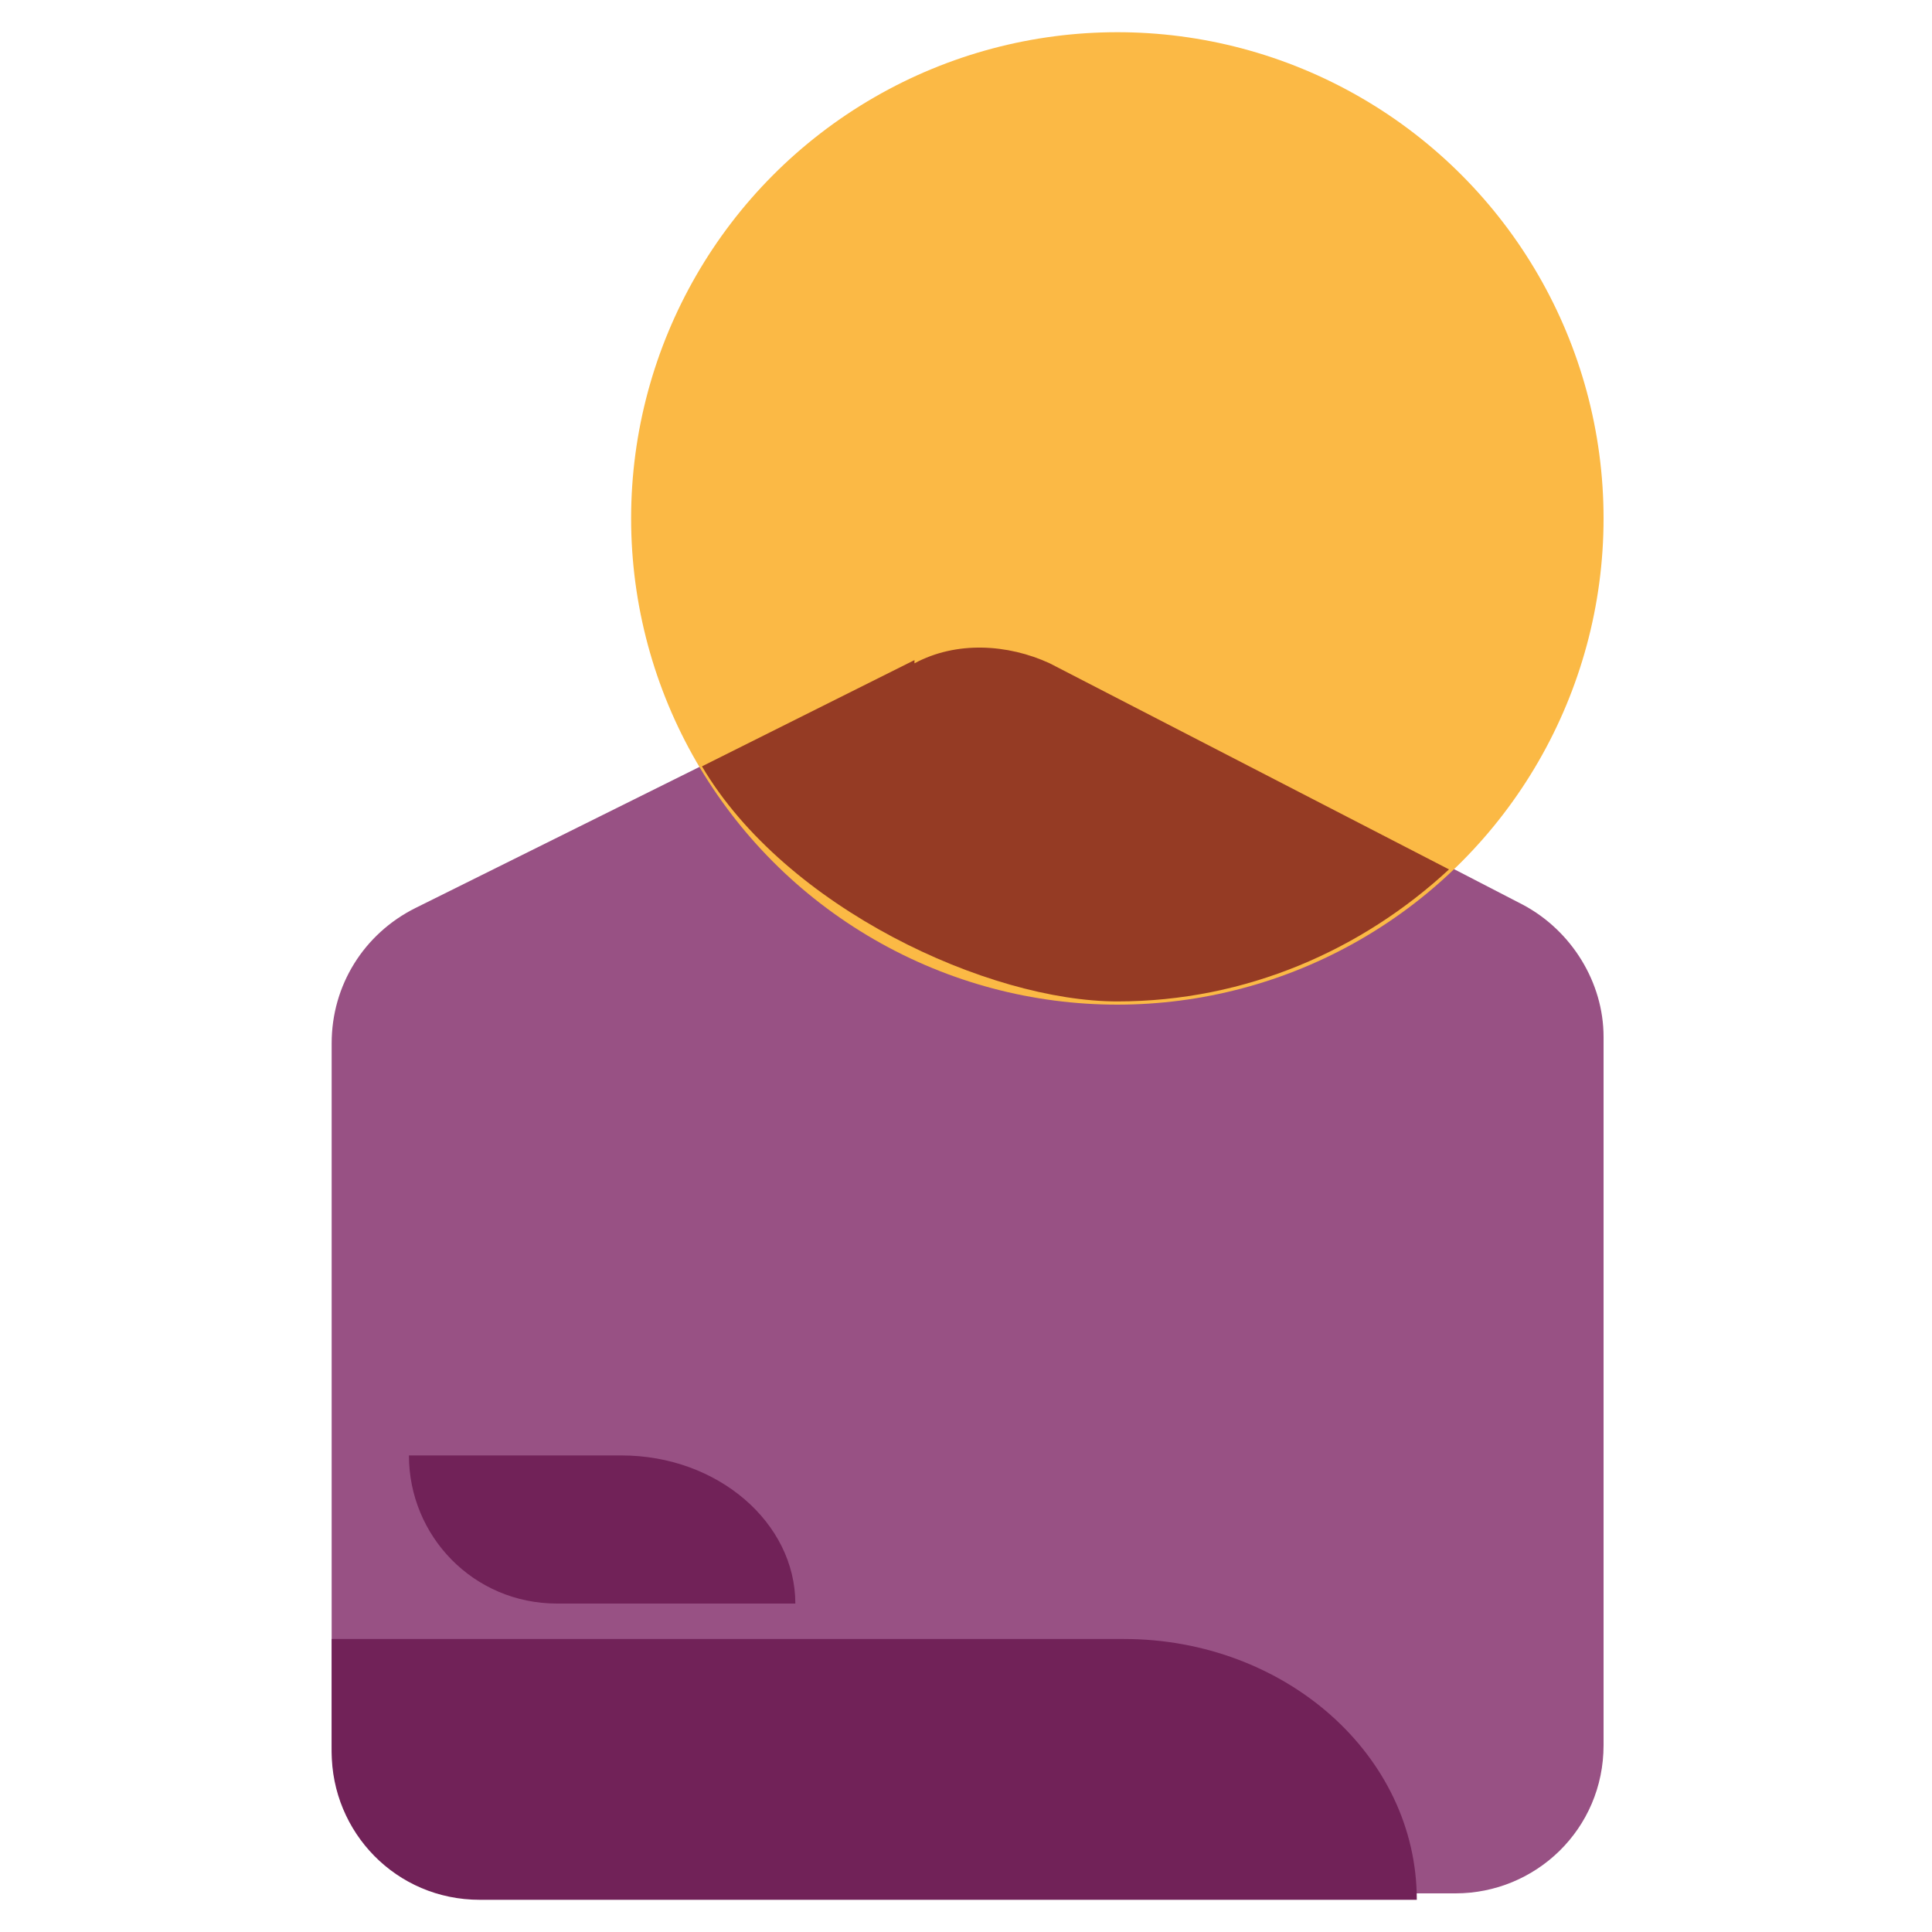
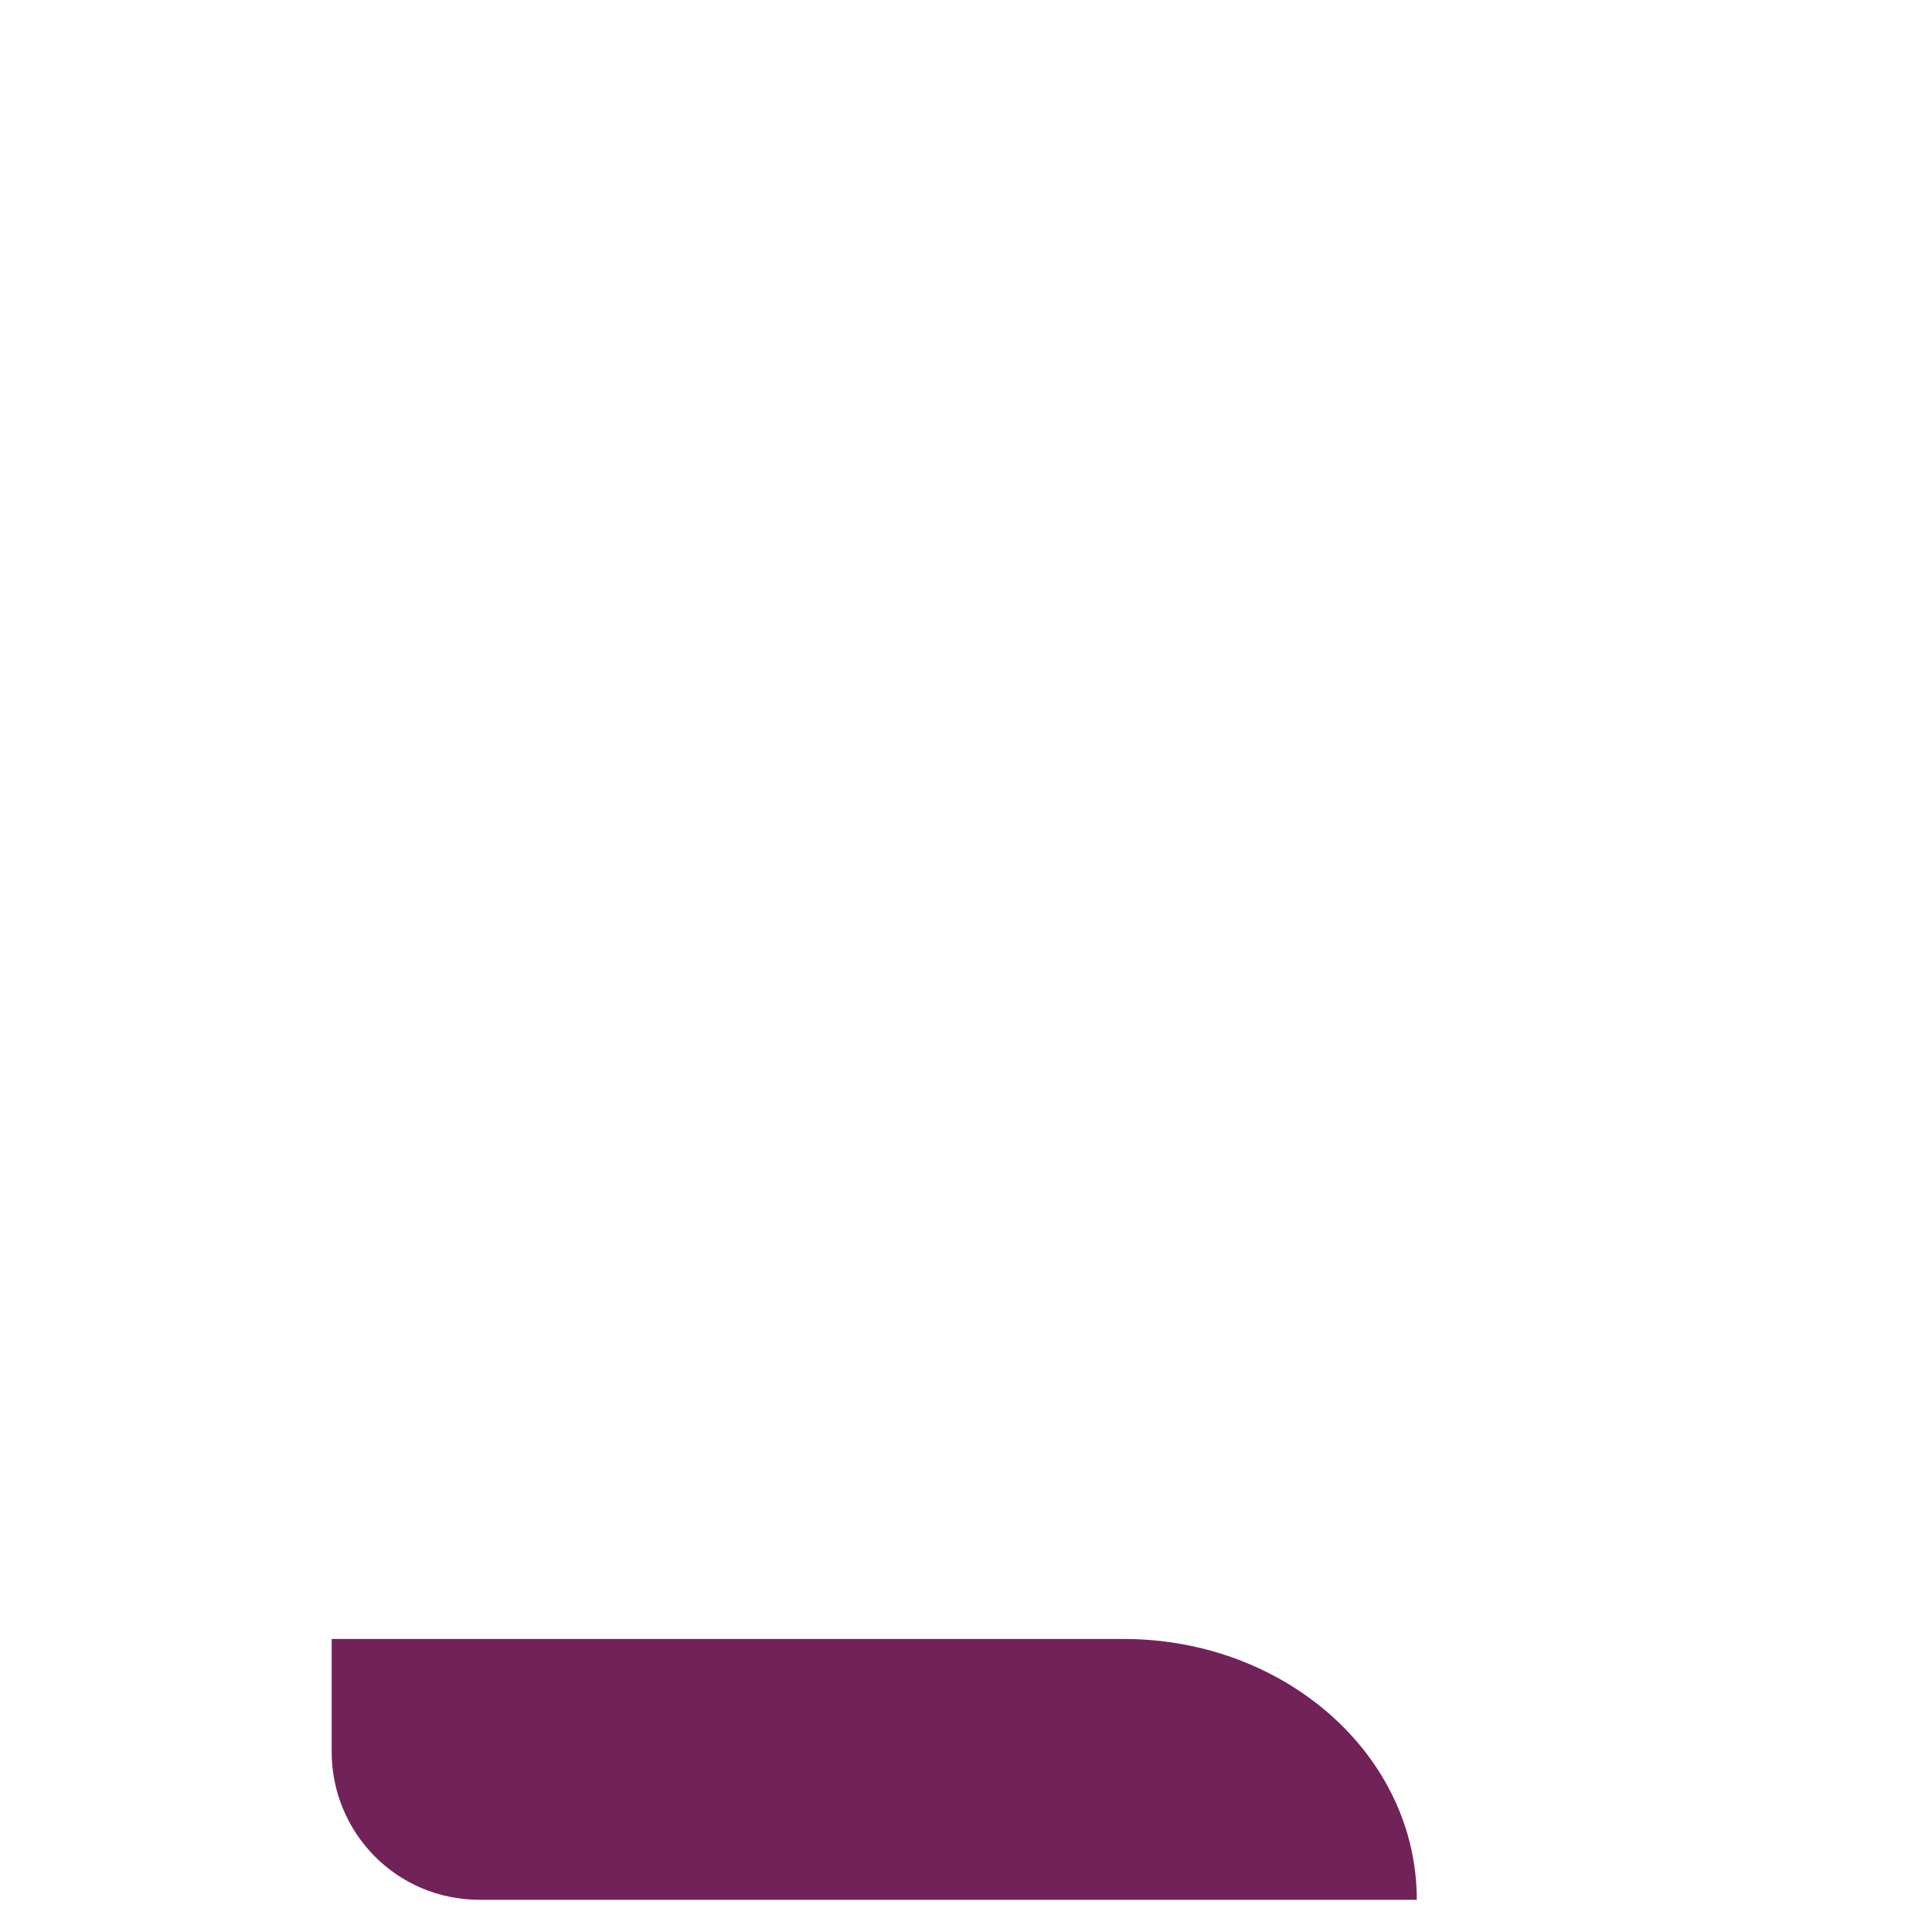
<svg xmlns="http://www.w3.org/2000/svg" id="Layer_1" version="1.1" viewBox="0 0 60 60">
  <defs>
    <style>
      .st0 {
        fill: #985184;
      }

      .st1 {
        fill: #953b24;
      }

      .st2 {
        fill: #712258;
      }

      .st3 {
        fill: #fbb945;
      }
    </style>
  </defs>
-   <path class="st0" d="M10.3,32.4c0-1.8,1-3.4,2.6-4.2l15.5-7.7c1.3-.7,2.9-.6,4.2,0l14.7,7.6c1.5.8,2.5,2.4,2.5,4.1v22c0,2.6-2.1,4.6-4.6,4.6H14.9c-2.6,0-4.6-2.1-4.6-4.6v-22Z" />
-   <path class="st2" d="M17.3,49.8c-2.6,0-4.6-2.1-4.6-4.6h6.6c3,0,5.4,2.1,5.4,4.6h-7.3Z" />
  <path class="st2" d="M14.9,59c-2.6,0-4.6-2.1-4.6-4.6v-3.5h24.6c5,0,9.1,3.6,9.1,8.1H14.9Z" />
-   <circle class="st3" cx="34.7" cy="16.1" r="15.1" />
-   <path class="st1" d="M28.4,20.6c1.3-.7,2.9-.6,4.2,0l12.4,6.4c-2.7,2.5-6.3,4.1-10.3,4.1s-10.3-2.9-12.9-7.3l6.6-3.3Z" />
</svg>